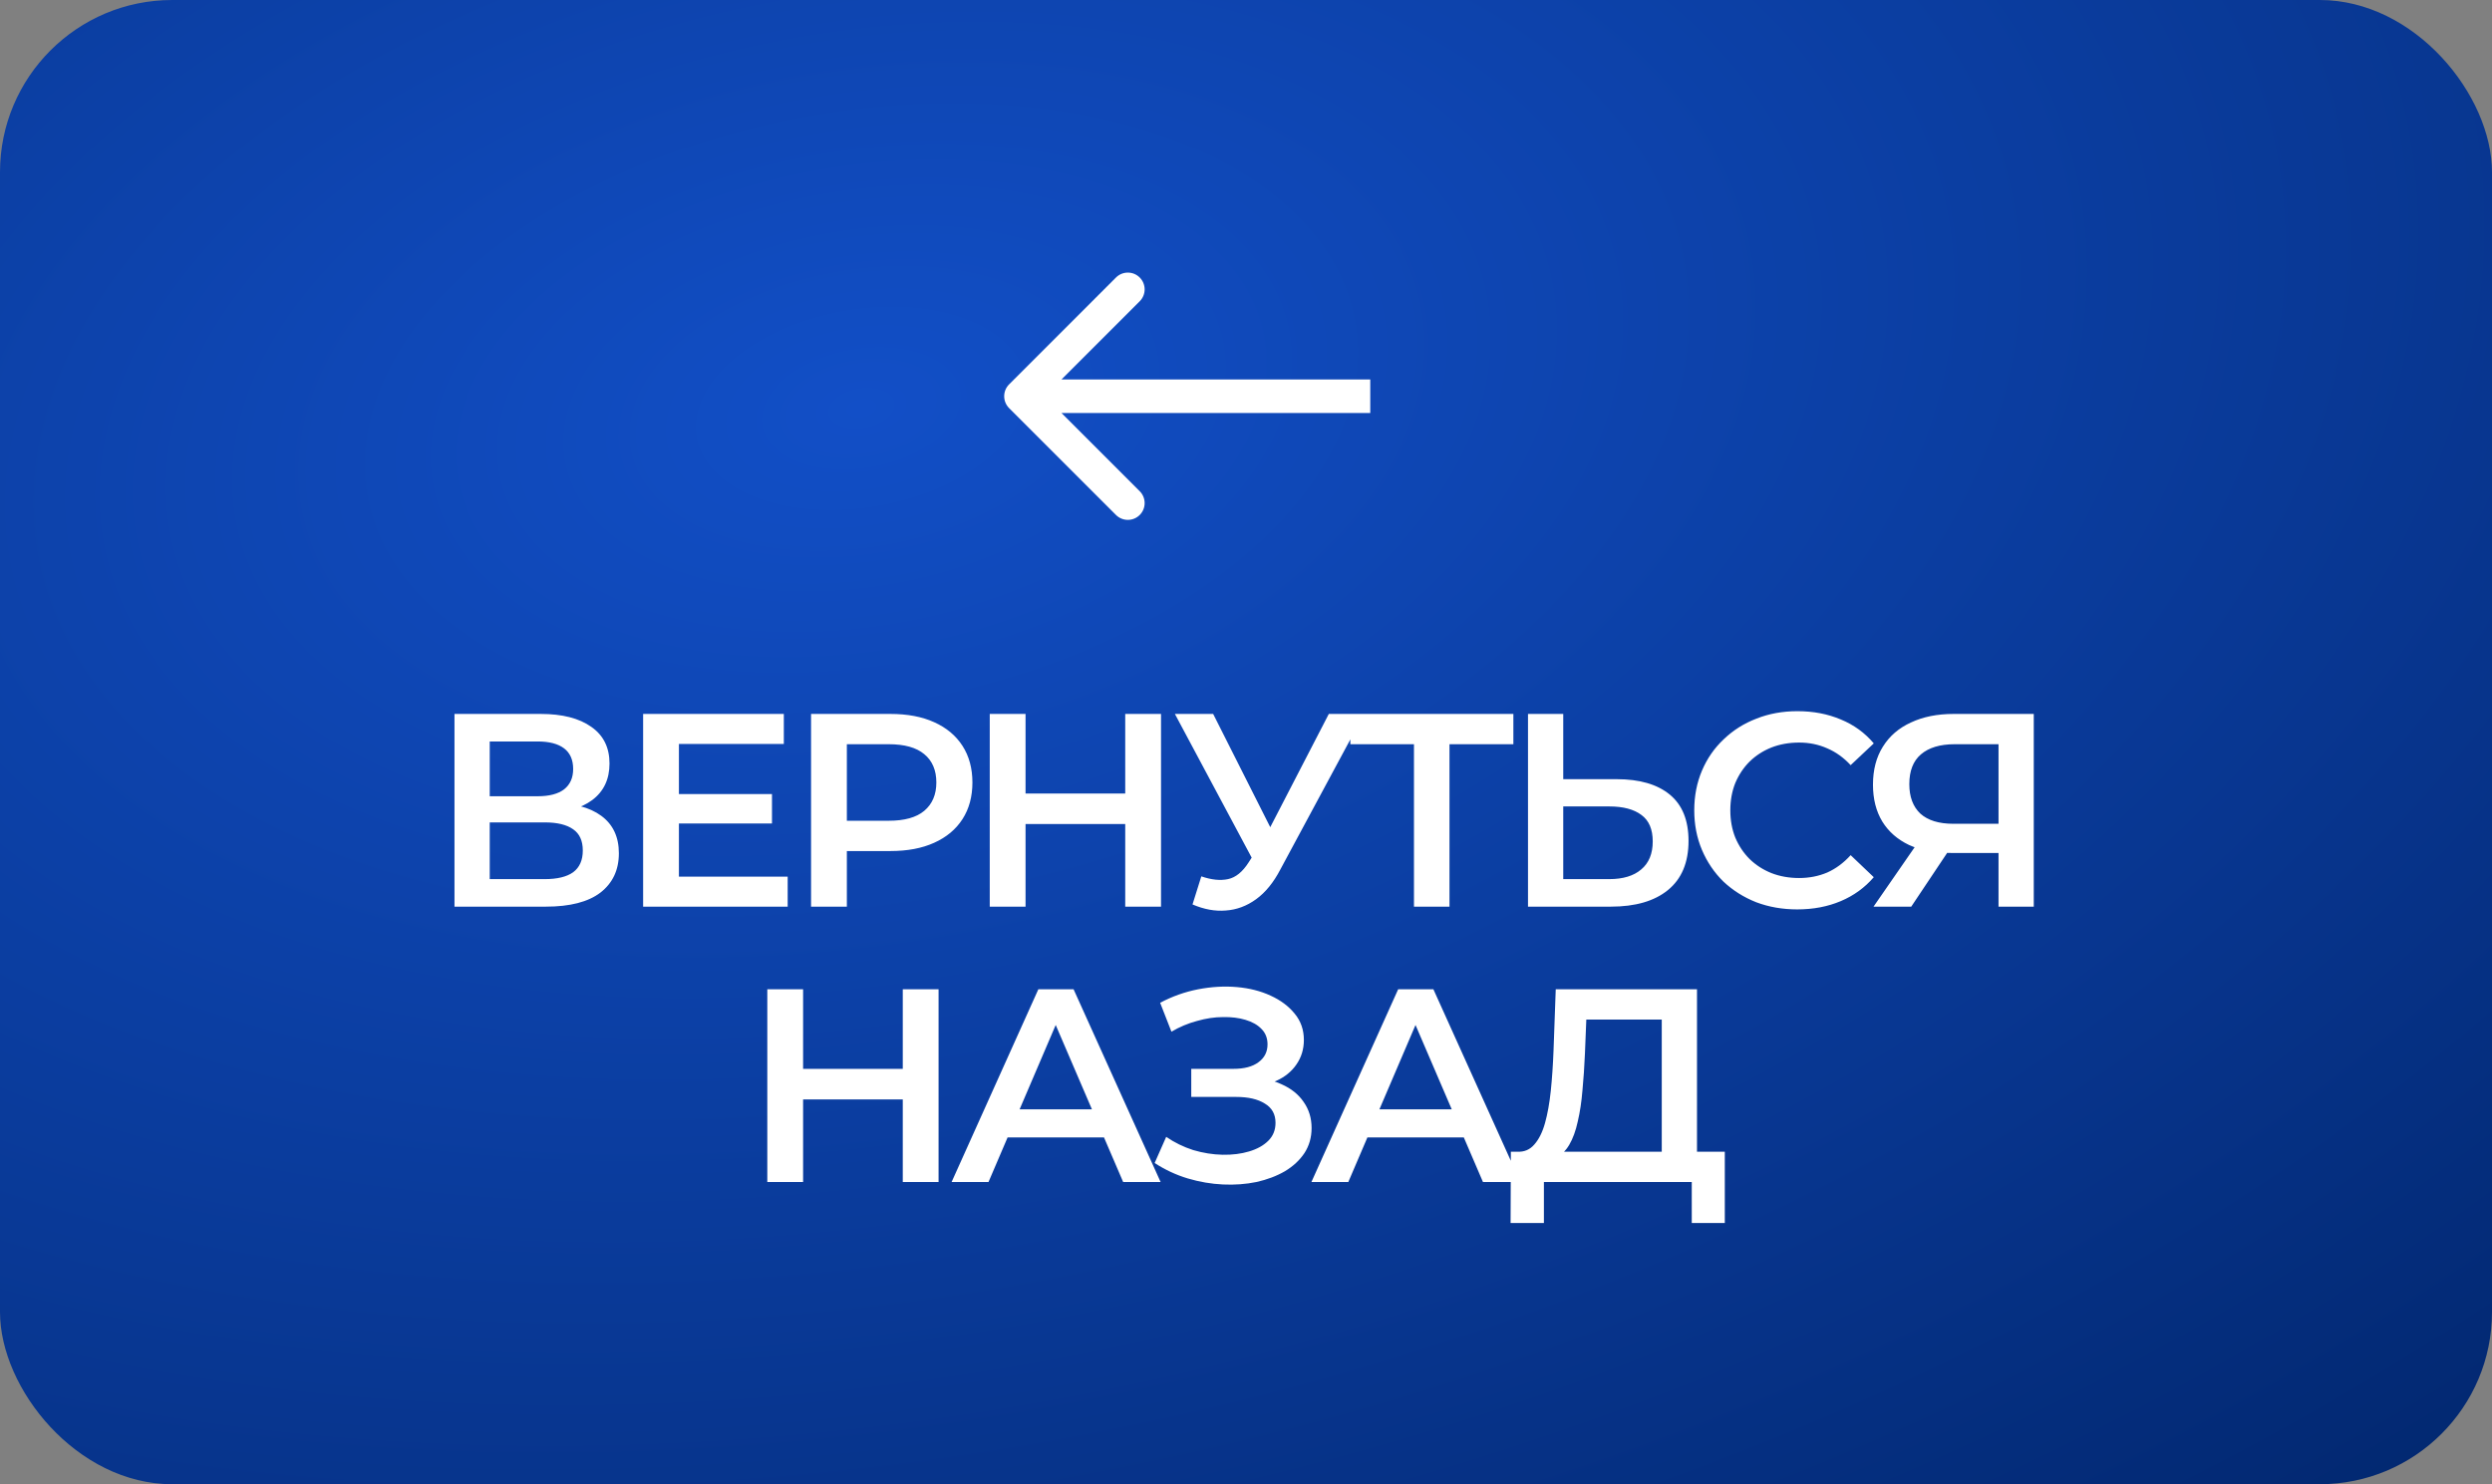
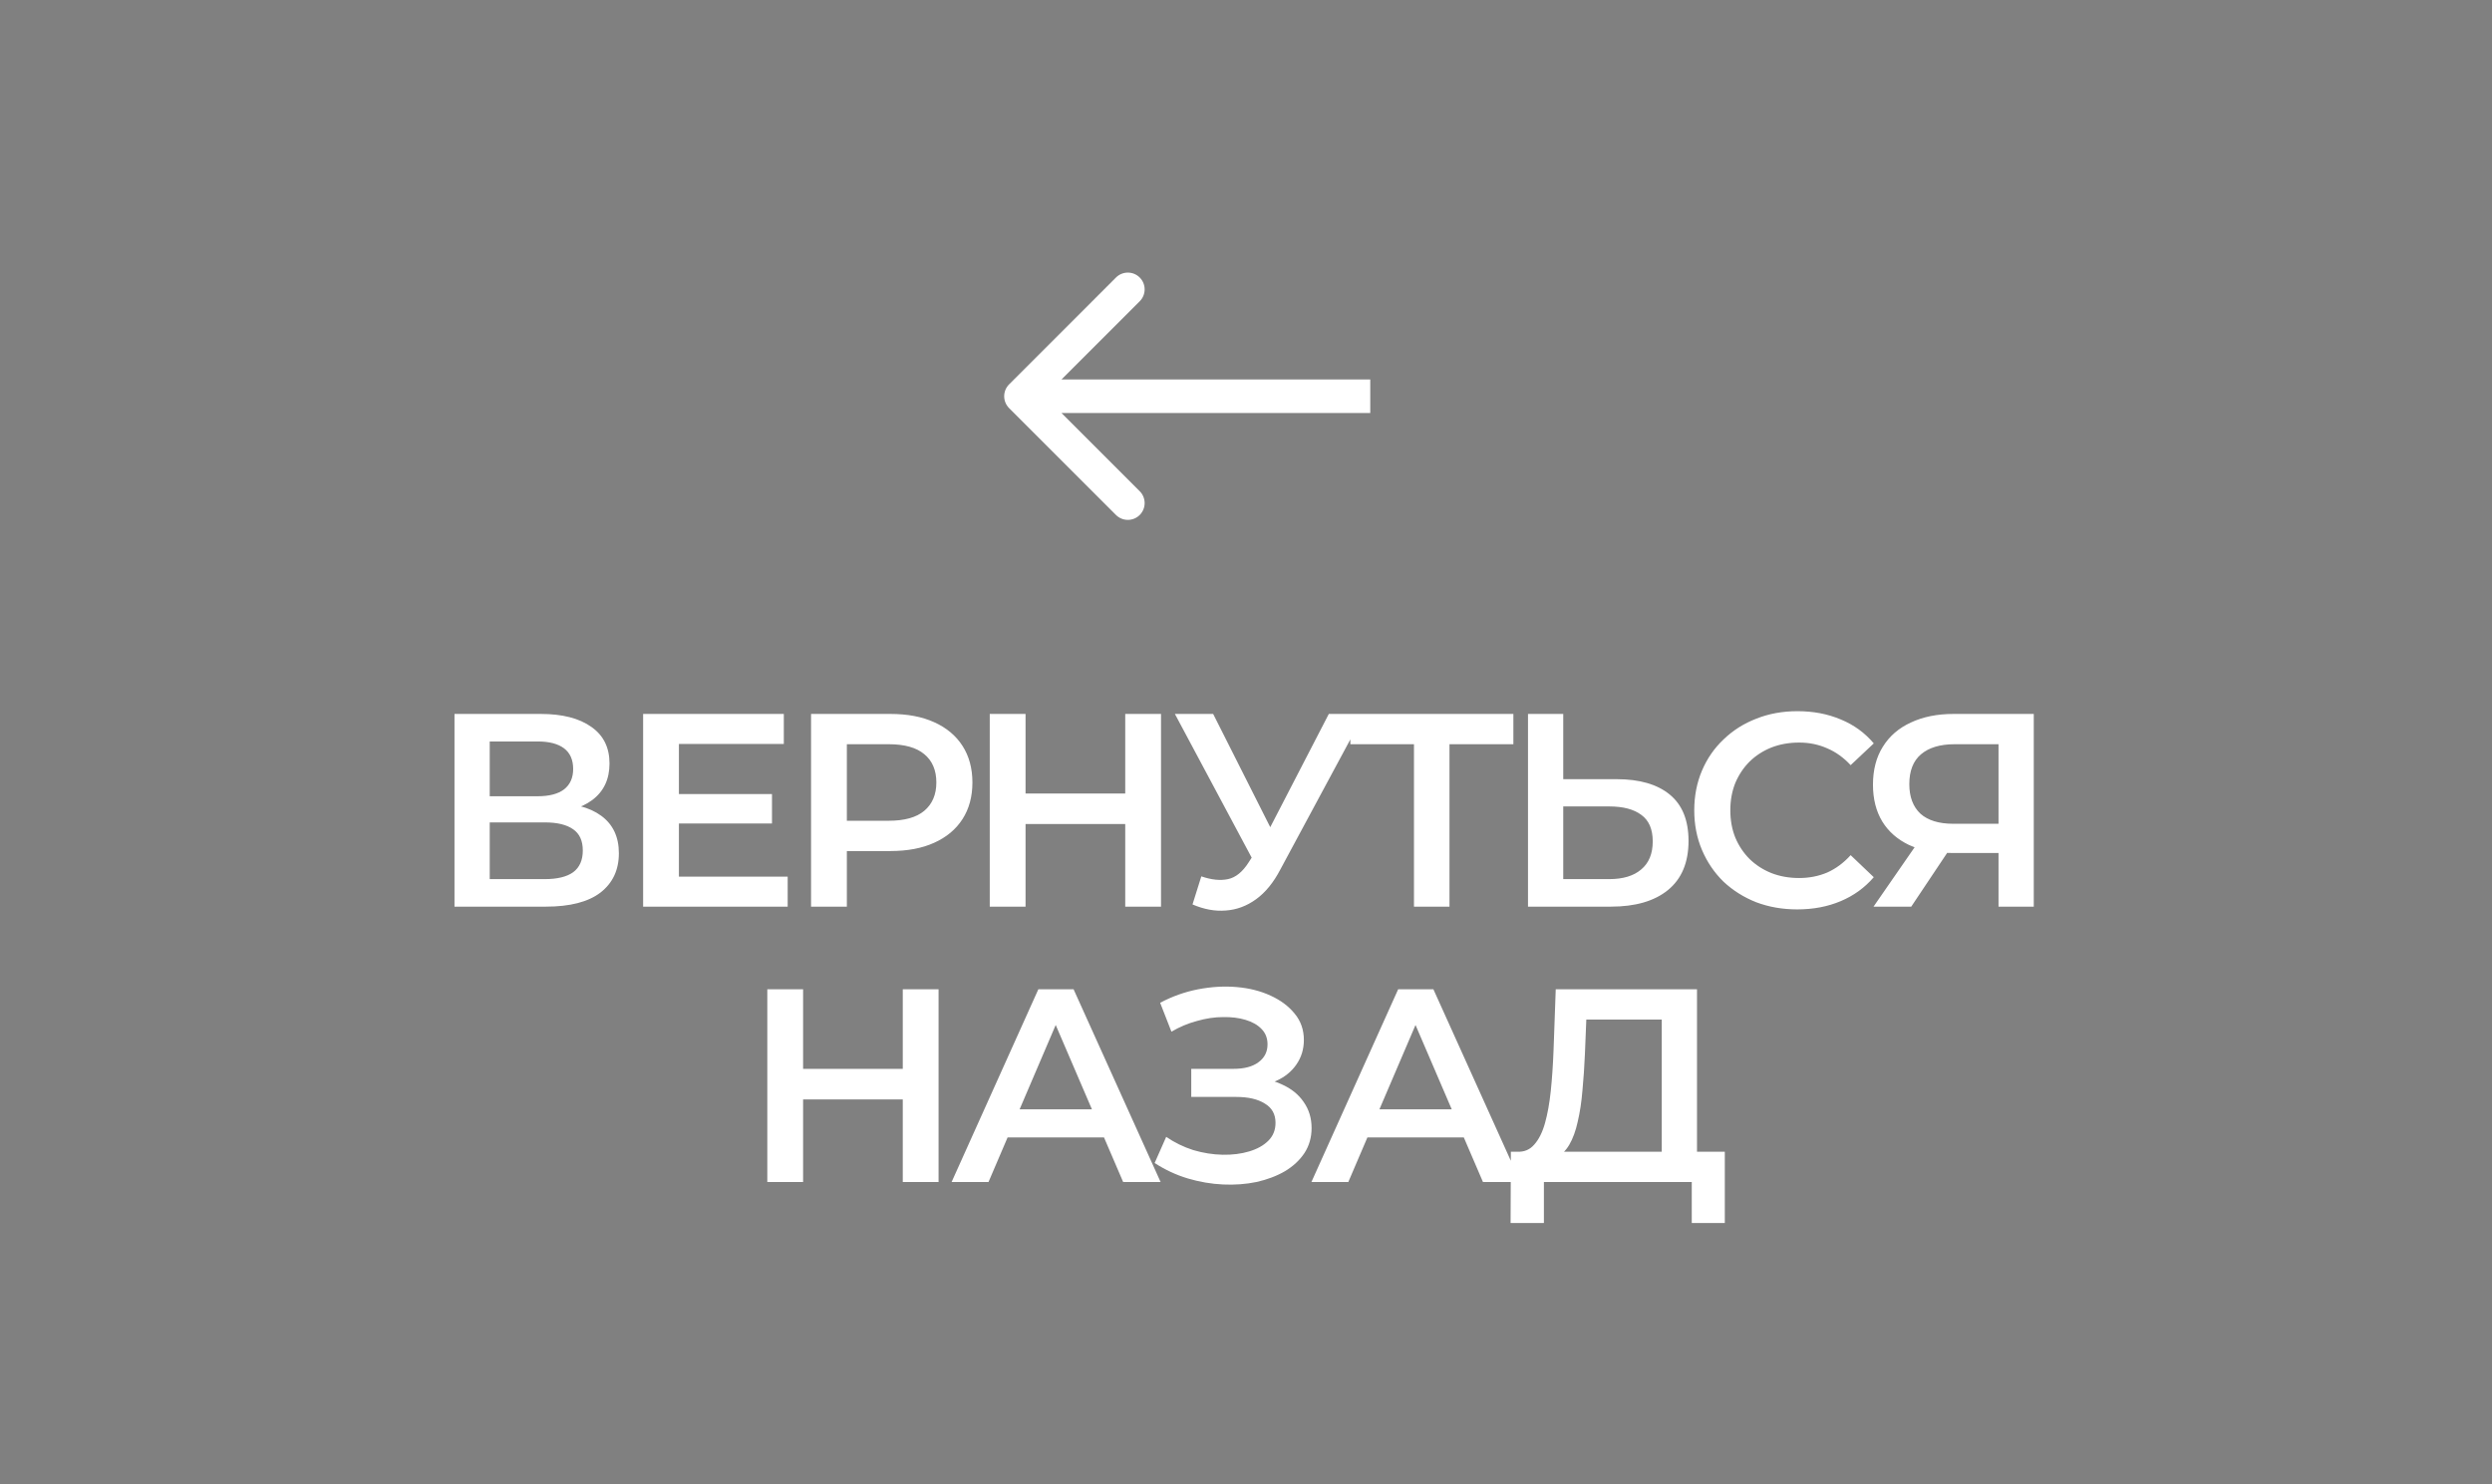
<svg xmlns="http://www.w3.org/2000/svg" width="371" height="221" viewBox="0 0 371 221" fill="none">
  <rect x="0" y="0" width="371" height="221" fill="#808080" stroke="none" />
-   <rect width="371" height="221" rx="25.644" fill="url(#paint0_radial_40_226)" />
  <path d="M67.662 135V106.305H80.493C83.717 106.305 86.232 106.947 88.035 108.232C89.839 109.489 90.741 111.306 90.741 113.684C90.741 116.034 89.88 117.851 88.158 119.136C86.437 120.393 84.168 121.022 81.353 121.022L82.091 119.546C85.289 119.546 87.762 120.188 89.511 121.472C91.26 122.757 92.135 124.615 92.135 127.047C92.135 129.534 91.219 131.488 89.388 132.909C87.557 134.303 84.852 135 81.272 135H67.662ZM72.909 130.901H81.108C82.966 130.901 84.373 130.559 85.33 129.876C86.286 129.165 86.764 128.086 86.764 126.638C86.764 125.189 86.286 124.137 85.33 123.481C84.373 122.798 82.966 122.456 81.108 122.456H72.909V130.901ZM72.909 118.562H80.042C81.763 118.562 83.075 118.22 83.977 117.537C84.879 116.827 85.33 115.816 85.33 114.504C85.33 113.137 84.879 112.113 83.977 111.429C83.075 110.746 81.763 110.405 80.042 110.405H72.909V118.562ZM100.665 118.234H114.93V122.62H100.665V118.234ZM101.075 130.532H117.267V135H95.746V106.305H116.693V110.773H101.075V130.532ZM120.748 135V106.305H132.554C135.095 106.305 137.268 106.715 139.072 107.535C140.903 108.355 142.31 109.53 143.294 111.06C144.278 112.591 144.77 114.408 144.77 116.512C144.77 118.617 144.278 120.434 143.294 121.964C142.31 123.495 140.903 124.67 139.072 125.49C137.268 126.31 135.095 126.72 132.554 126.72H123.699L126.077 124.219V135H120.748ZM126.077 124.793L123.699 122.21H132.308C134.658 122.21 136.421 121.718 137.596 120.735C138.798 119.723 139.4 118.316 139.4 116.512C139.4 114.681 138.798 113.274 137.596 112.29C136.421 111.306 134.658 110.814 132.308 110.814H123.699L126.077 108.191V124.793ZM167.52 106.305H172.849V135H167.52V106.305ZM152.68 135H147.351V106.305H152.68V135ZM167.93 122.702H152.23V118.152H167.93V122.702ZM178.848 130.491C180.351 131.01 181.677 131.147 182.825 130.901C183.972 130.655 184.997 129.821 185.899 128.4L187.293 126.228L187.826 125.654L197.828 106.305H203.075L190.613 129.466C189.602 131.406 188.4 132.882 187.006 133.893C185.612 134.904 184.109 135.465 182.497 135.574C180.912 135.711 179.258 135.41 177.537 134.672L178.848 130.491ZM187.703 130.245L174.913 106.305H180.611L190.613 126.146L187.703 130.245ZM210.507 135V109.503L211.778 110.814H201.038V106.305H225.306V110.814H214.566L215.795 109.503V135H210.507ZM240.683 116.02C244.099 116.02 246.736 116.786 248.594 118.316C250.453 119.846 251.382 122.142 251.382 125.203C251.382 128.428 250.357 130.873 248.307 132.54C246.285 134.18 243.457 135 239.822 135H227.483V106.305H232.73V116.02H240.683ZM239.576 130.901C241.626 130.901 243.211 130.423 244.331 129.466C245.479 128.51 246.053 127.116 246.053 125.285C246.053 123.481 245.492 122.169 244.372 121.35C243.252 120.502 241.653 120.079 239.576 120.079H232.73V130.901H239.576ZM267.565 135.41C265.379 135.41 263.343 135.055 261.458 134.344C259.599 133.606 257.973 132.581 256.579 131.27C255.213 129.931 254.147 128.359 253.382 126.556C252.617 124.752 252.234 122.784 252.234 120.653C252.234 118.521 252.617 116.553 253.382 114.75C254.147 112.946 255.227 111.388 256.62 110.077C258.014 108.737 259.64 107.713 261.499 107.002C263.357 106.264 265.393 105.895 267.606 105.895C269.957 105.895 272.102 106.305 274.042 107.125C275.983 107.918 277.622 109.106 278.961 110.691L275.518 113.93C274.479 112.809 273.318 111.976 272.034 111.429C270.749 110.855 269.355 110.568 267.852 110.568C266.349 110.568 264.969 110.814 263.712 111.306C262.482 111.798 261.403 112.495 260.474 113.397C259.572 114.299 258.861 115.365 258.342 116.594C257.85 117.824 257.604 119.177 257.604 120.653C257.604 122.128 257.85 123.481 258.342 124.711C258.861 125.941 259.572 127.006 260.474 127.908C261.403 128.81 262.482 129.507 263.712 129.999C264.969 130.491 266.349 130.737 267.852 130.737C269.355 130.737 270.749 130.463 272.034 129.917C273.318 129.343 274.479 128.482 275.518 127.334L278.961 130.614C277.622 132.172 275.983 133.36 274.042 134.18C272.102 135 269.943 135.41 267.565 135.41ZM297.533 135V125.818L298.845 127.006H290.441C288.037 127.006 285.96 126.61 284.211 125.818C282.489 124.998 281.164 123.836 280.234 122.333C279.305 120.803 278.841 118.972 278.841 116.84C278.841 114.627 279.333 112.741 280.316 111.183C281.3 109.598 282.694 108.396 284.498 107.576C286.301 106.729 288.419 106.305 290.851 106.305H302.78V135H297.533ZM278.923 135L286.014 124.752H291.384L284.539 135H278.923ZM297.533 124.096V109.339L298.845 110.814H291.015C288.829 110.814 287.148 111.32 285.973 112.331C284.826 113.315 284.252 114.791 284.252 116.758C284.252 118.644 284.798 120.106 285.891 121.145C287.012 122.156 288.651 122.661 290.81 122.661H298.845L297.533 124.096ZM134.402 147.305H139.731V176H134.402V147.305ZM119.563 176H114.234V147.305H119.563V176ZM134.812 163.702H119.112V159.152H134.812V163.702ZM141.673 176L154.585 147.305H159.832L172.786 176H167.211L156.102 150.134H158.234L147.166 176H141.673ZM147.617 169.359L149.051 165.178H164.547L165.981 169.359H147.617ZM171.898 173.172L173.62 169.277C174.85 170.124 176.189 170.78 177.637 171.245C179.113 171.682 180.575 171.914 182.023 171.942C183.472 171.969 184.784 171.805 185.959 171.45C187.161 171.095 188.118 170.562 188.828 169.851C189.539 169.141 189.894 168.252 189.894 167.187C189.894 165.902 189.361 164.946 188.295 164.317C187.257 163.661 185.836 163.333 184.032 163.333H177.35V159.152H183.622C185.234 159.152 186.478 158.824 187.352 158.168C188.254 157.512 188.705 156.624 188.705 155.504C188.705 154.575 188.405 153.809 187.803 153.208C187.229 152.607 186.437 152.156 185.426 151.855C184.442 151.555 183.321 151.418 182.064 151.445C180.835 151.445 179.55 151.637 178.211 152.019C176.872 152.375 175.601 152.908 174.399 153.618L172.718 149.314C174.522 148.357 176.407 147.688 178.375 147.305C180.37 146.923 182.297 146.813 184.155 146.977C186.013 147.141 187.68 147.565 189.156 148.248C190.659 148.931 191.862 149.833 192.763 150.954C193.665 152.047 194.116 153.345 194.116 154.848C194.116 156.214 193.747 157.43 193.009 158.496C192.299 159.535 191.315 160.341 190.058 160.915C188.801 161.489 187.339 161.776 185.672 161.776L185.877 160.464C187.762 160.464 189.402 160.792 190.796 161.448C192.217 162.076 193.31 162.951 194.075 164.071C194.868 165.192 195.264 166.49 195.264 167.965C195.264 169.359 194.909 170.603 194.198 171.696C193.488 172.762 192.517 173.663 191.288 174.401C190.058 175.112 188.651 175.645 187.065 176C185.48 176.328 183.813 176.451 182.064 176.369C180.315 176.287 178.566 175.986 176.817 175.467C175.096 174.948 173.456 174.183 171.898 173.172ZM195.24 176L208.153 147.305H213.4L226.353 176H220.778L209.669 150.134H211.801L200.733 176H195.24ZM201.184 169.359L202.619 165.178H218.114L219.548 169.359H201.184ZM247.396 173.54V151.814H236.164L235.959 156.898C235.877 158.81 235.754 160.628 235.59 162.35C235.453 164.044 235.221 165.588 234.893 166.982C234.592 168.375 234.169 169.537 233.622 170.466C233.075 171.395 232.406 172.01 231.613 172.311L225.874 171.491C226.913 171.545 227.76 171.19 228.416 170.425C229.099 169.66 229.632 168.594 230.015 167.228C230.397 165.861 230.684 164.262 230.876 162.431C231.067 160.573 231.203 158.565 231.285 156.406L231.613 147.305H252.643V173.54H247.396ZM224.891 182.108L224.932 171.491H256.783V182.108H251.864V176H229.851V182.108H224.891Z" fill="white" />
  <path d="M150.232 57.232C149.256 58.209 149.256 59.791 150.232 60.768L166.142 76.678C167.118 77.654 168.701 77.654 169.678 76.678C170.654 75.701 170.654 74.118 169.678 73.142L155.536 59L169.678 44.858C170.654 43.882 170.654 42.299 169.678 41.322C168.701 40.346 167.118 40.346 166.142 41.322L150.232 57.232ZM204 56.5L152 56.5V61.5L204 61.5V56.5Z" fill="white" />
  <defs>
    <radialGradient id="paint0_radial_40_226" cx="0" cy="0" r="1" gradientUnits="userSpaceOnUse" gradientTransform="translate(126.441 61.114) rotate(81.317) scale(257.284 445.947)">
      <stop stop-color="#124FC7" />
      <stop offset="1" stop-color="#002366" />
    </radialGradient>
  </defs>
</svg>